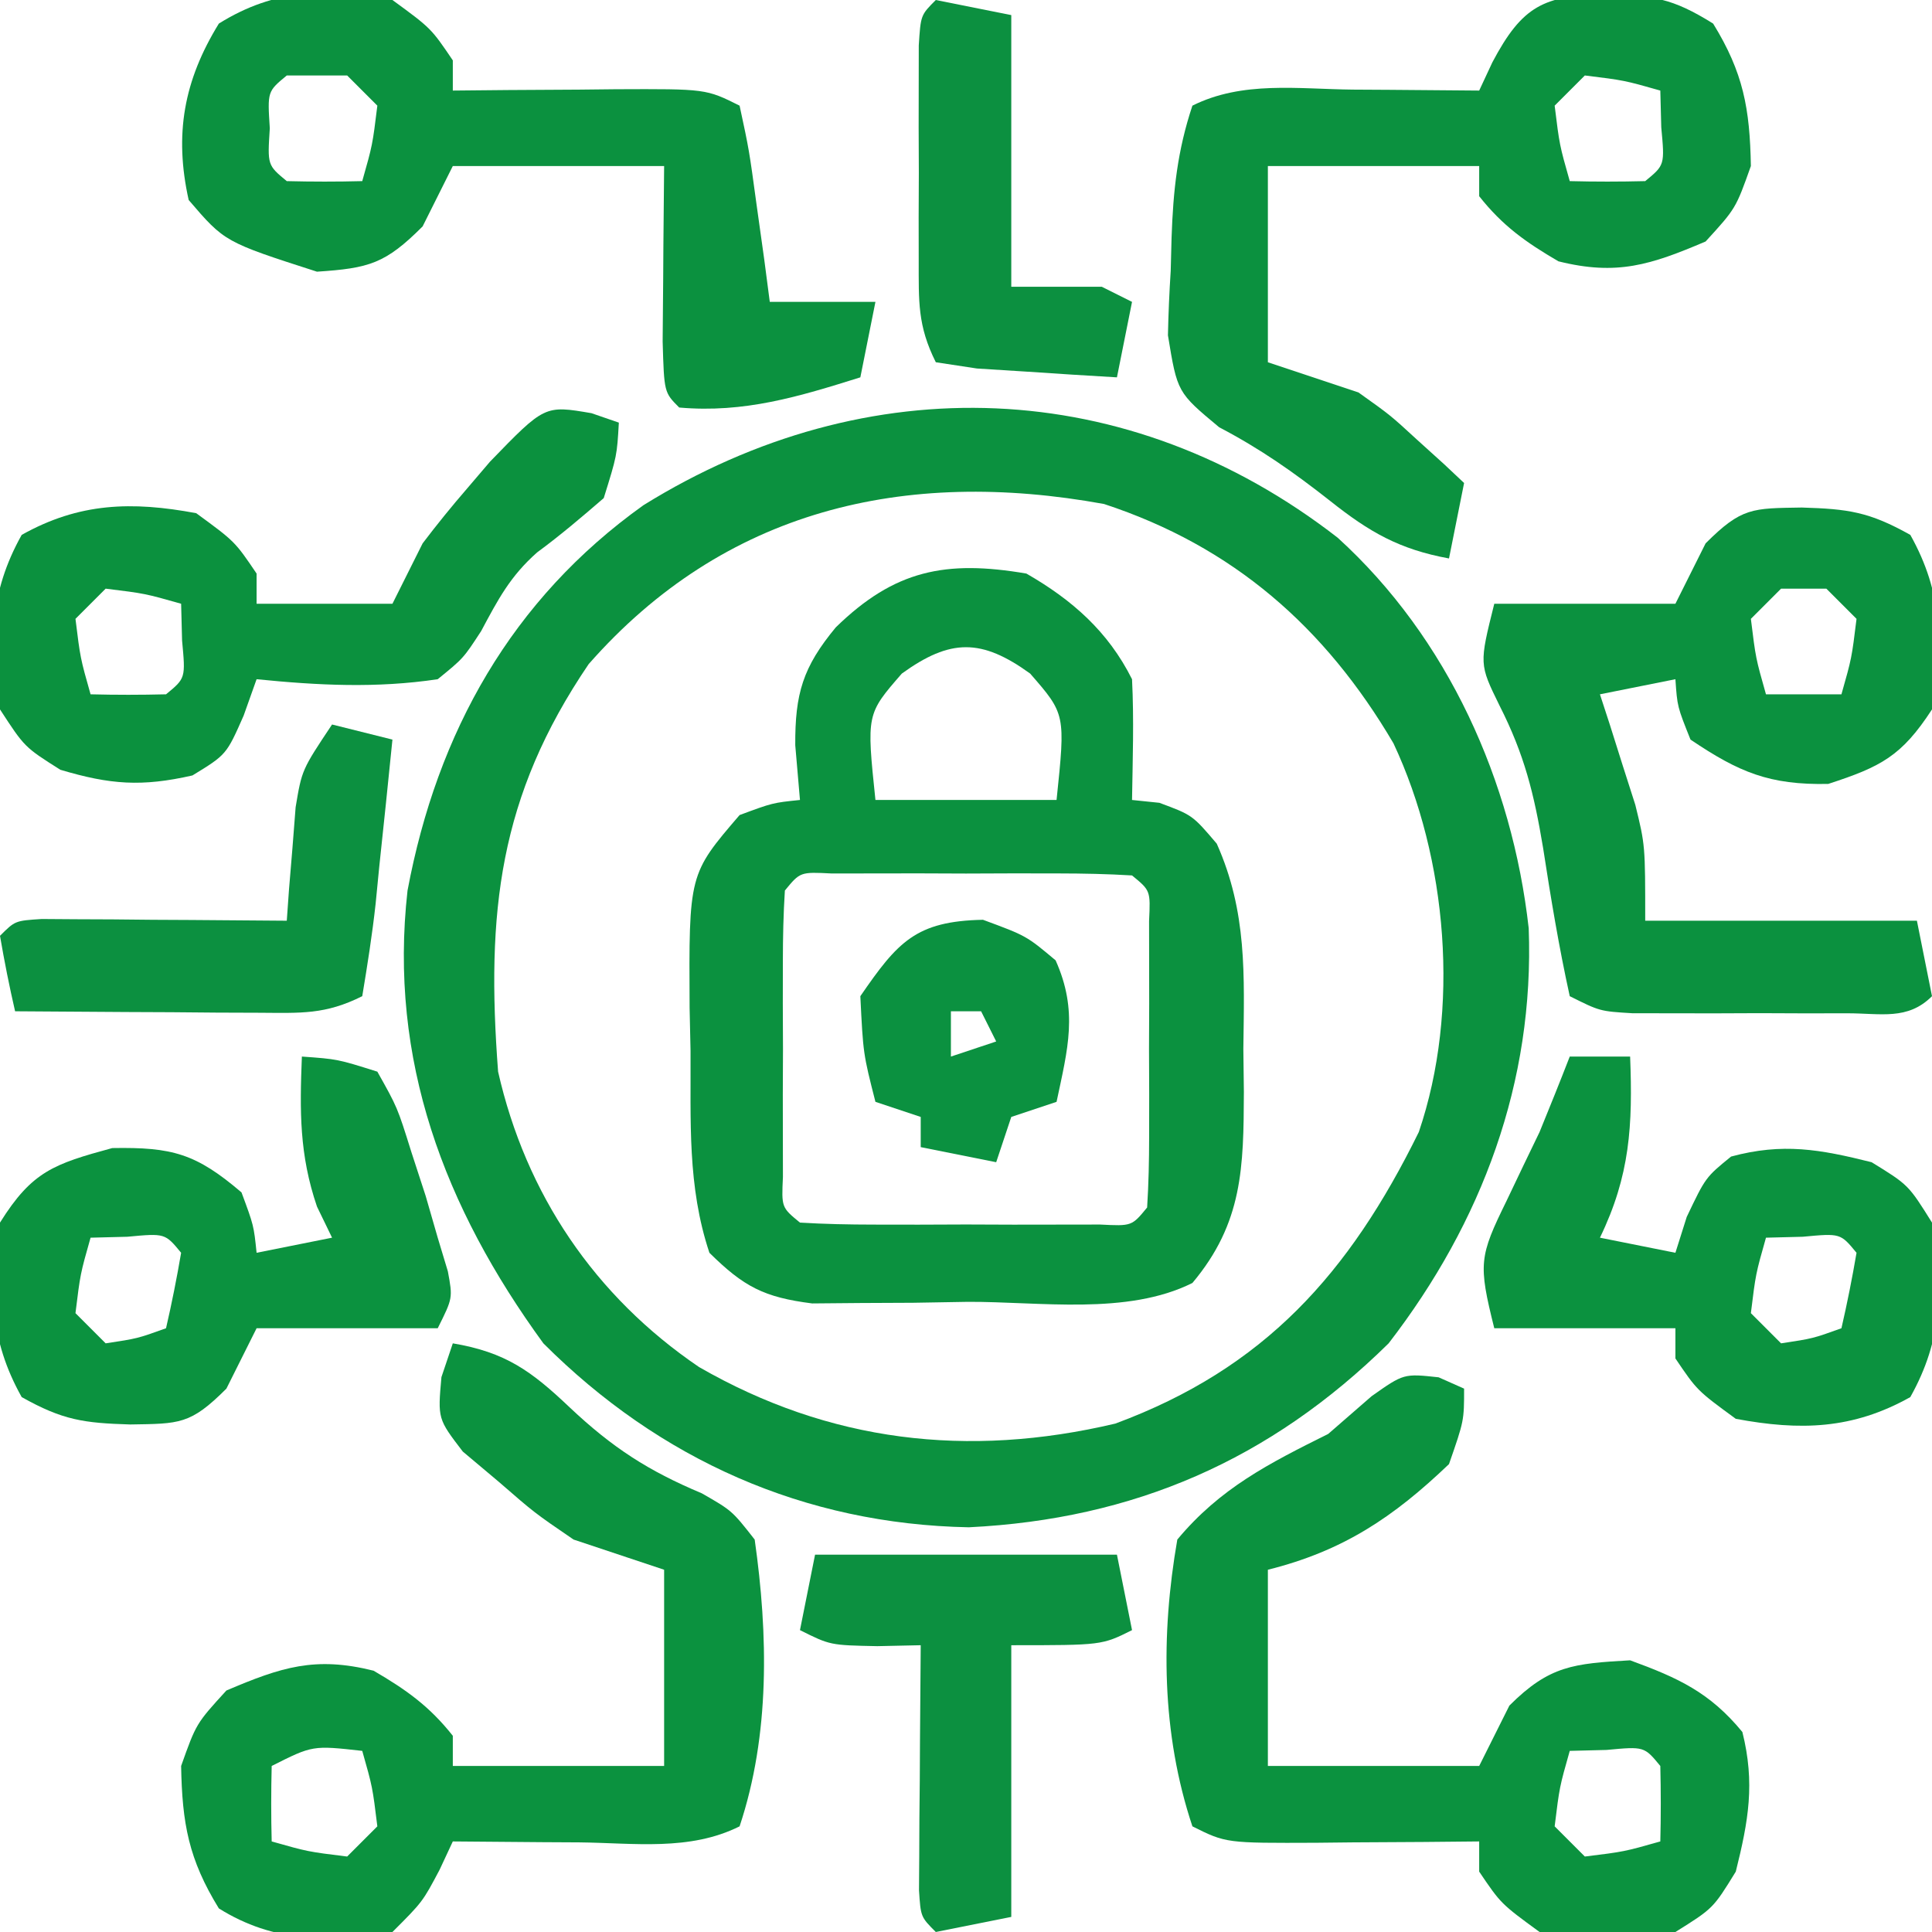
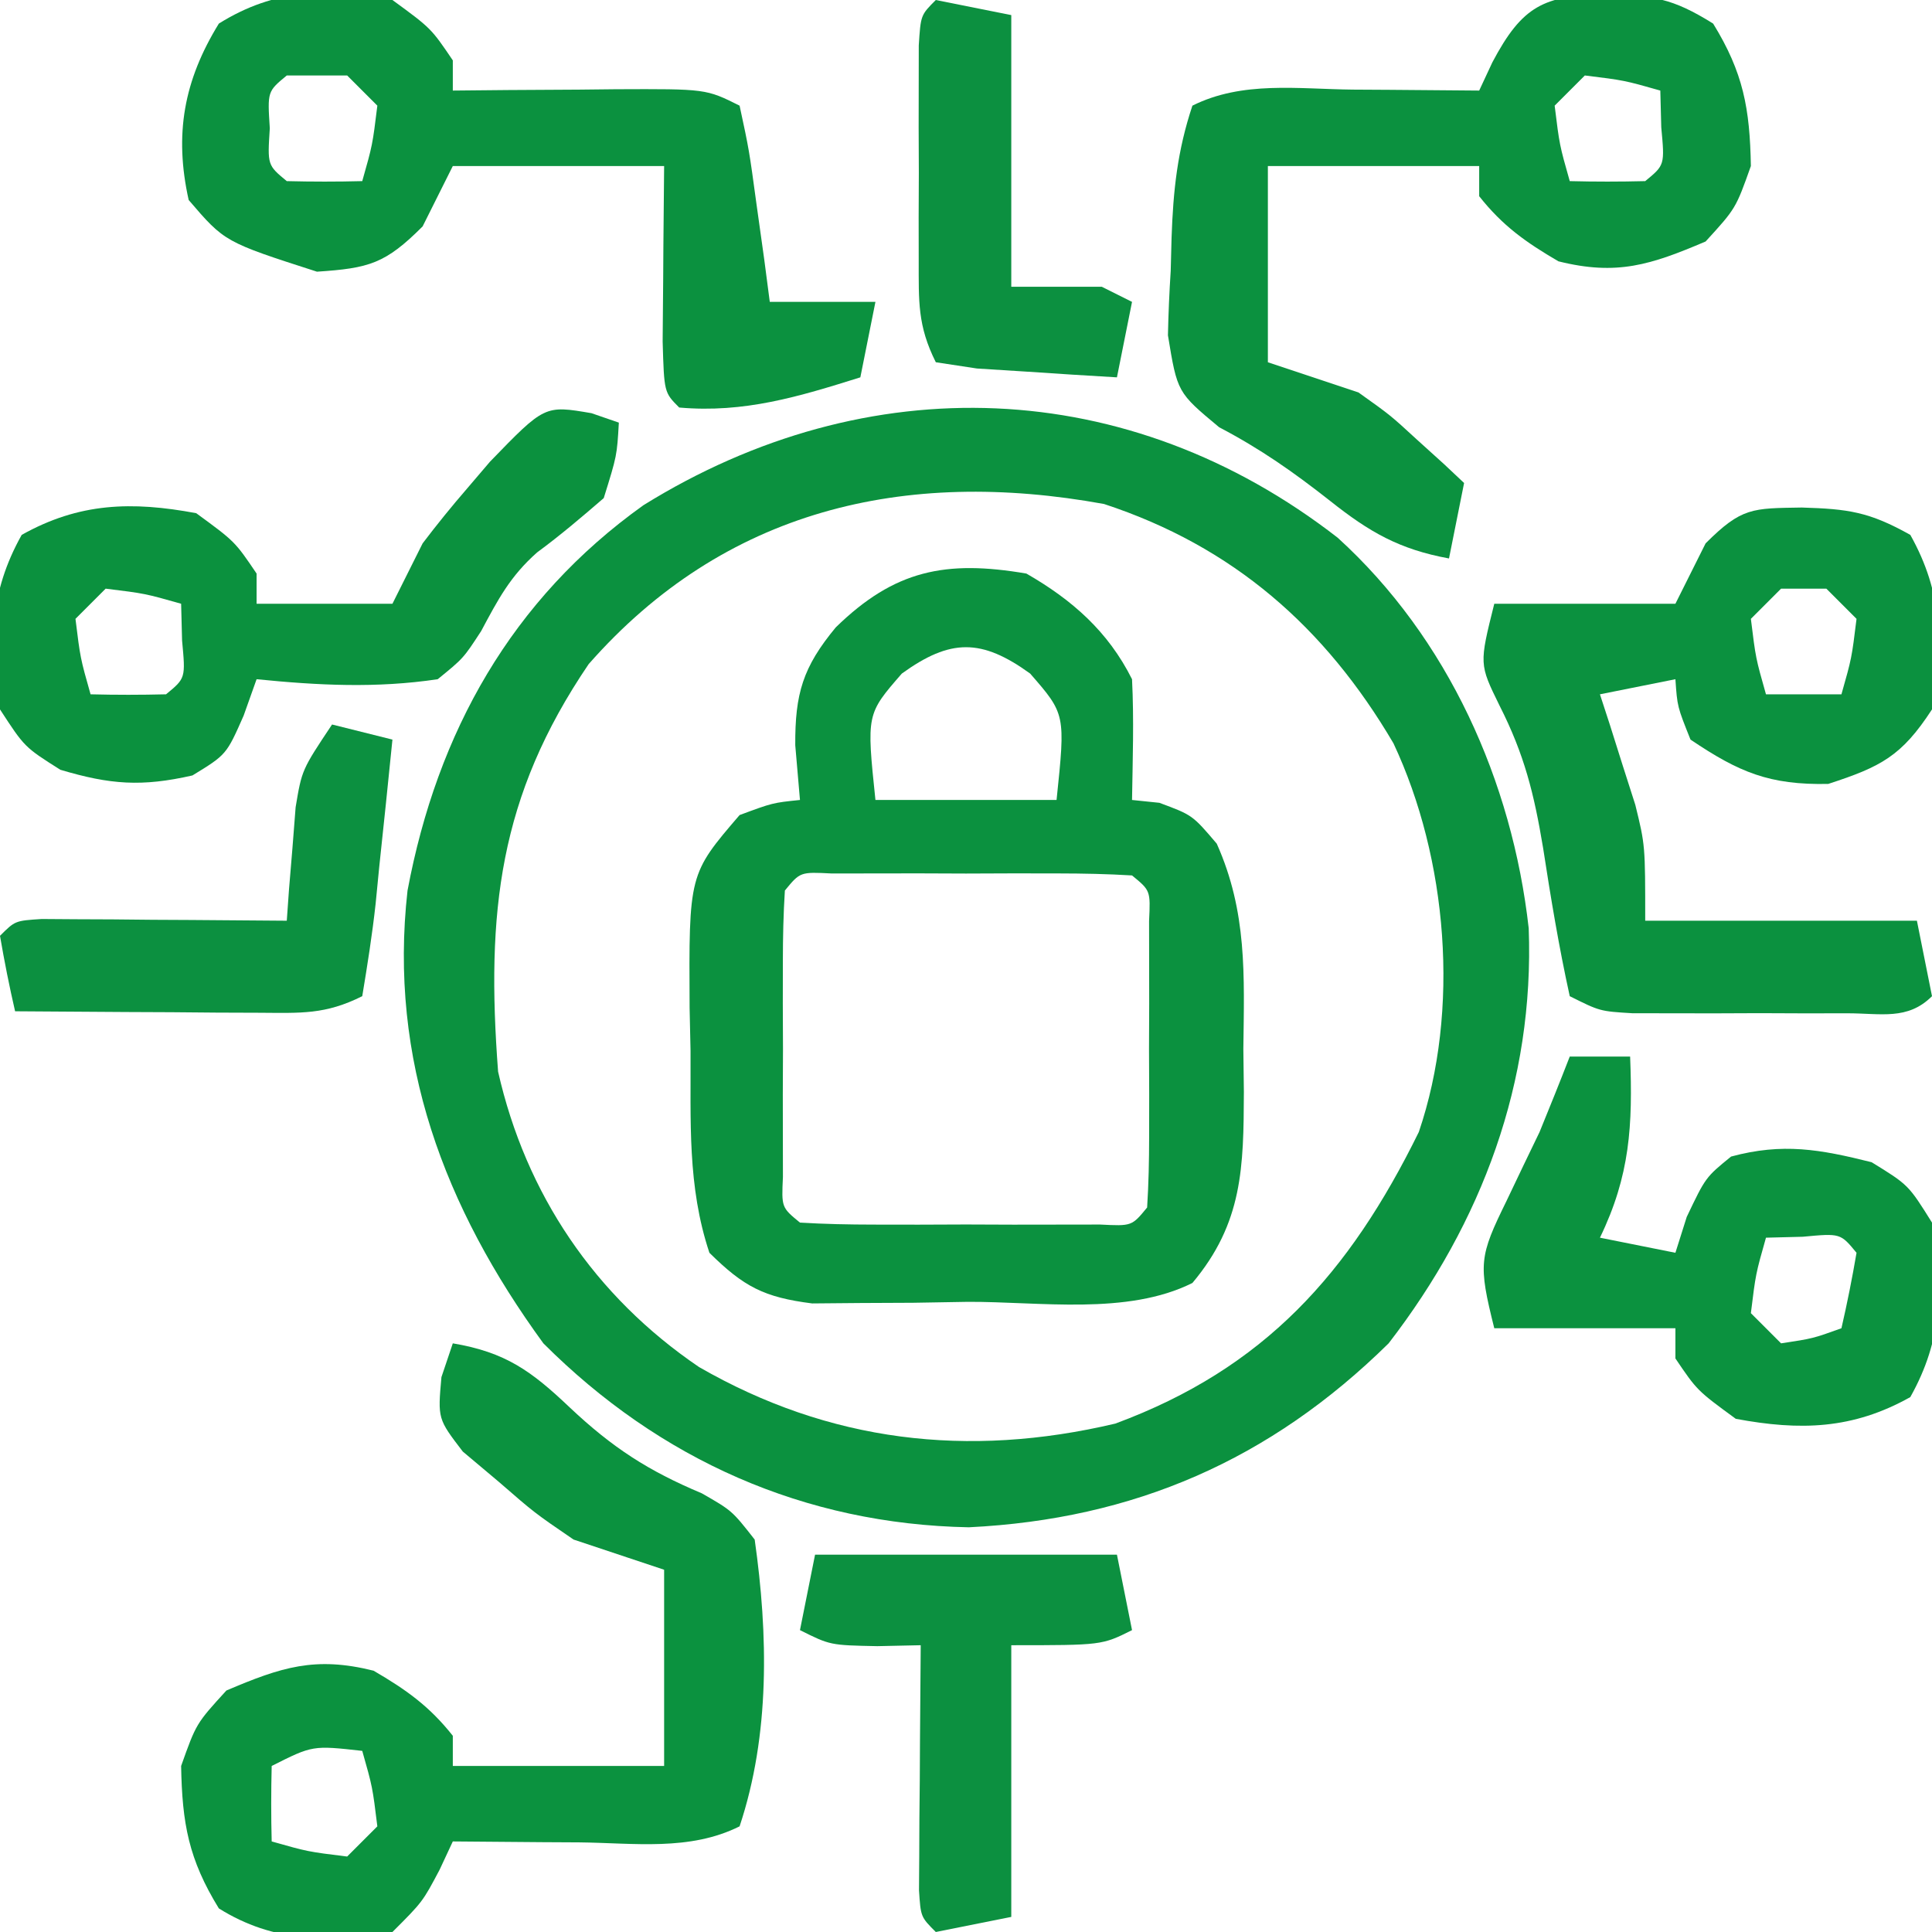
<svg xmlns="http://www.w3.org/2000/svg" width="128" height="128">
  <path d="M0 0 C7.311 6.644 11.562 16.145 12.656 25.875 C13.038 36.048 9.566 45.349 3.375 53.375 C-4.477 61.109 -13.508 65.025 -24.438 65.562 C-35.326 65.355 -44.908 61.092 -52.625 53.375 C-59.192 44.362 -62.887 34.595 -61.625 23.375 C-59.657 12.88 -54.726 4.078 -45.992 -2.156 C-31.151 -11.365 -13.868 -10.766 0 0 Z M-49.625 8.375 C-55.585 17.153 -56.423 24.835 -55.625 35.375 C-53.782 43.503 -49.217 50.257 -42.312 54.945 C-33.7 59.903 -24.528 61.005 -14.73 58.691 C-4.847 55.033 0.771 48.738 5.375 39.375 C8.128 31.299 7.28 21.255 3.695 13.621 C-0.827 5.928 -6.927 0.575 -15.48 -2.234 C-28.723 -4.646 -40.636 -1.853 -49.625 8.375 Z " fill="#0B913F" transform="translate(88.625,35.625)" />
  <path d="M0 0 C3.025 1.736 5.418 3.836 7 7 C7.134 9.672 7.043 12.323 7 15 C7.598 15.062 8.196 15.124 8.812 15.188 C11 16 11 16 12.613 17.895 C14.635 22.422 14.436 26.599 14.375 31.5 C14.387 32.437 14.398 33.374 14.41 34.34 C14.389 39.322 14.349 43.014 11 47 C6.671 49.164 0.88 48.23 -3.875 48.25 C-5.073 48.271 -6.27 48.291 -7.504 48.312 C-9.231 48.32 -9.231 48.32 -10.992 48.328 C-12.576 48.342 -12.576 48.342 -14.191 48.356 C-17.387 47.951 -18.725 47.248 -21 45 C-22.474 40.578 -22.225 36.258 -22.25 31.625 C-22.271 30.679 -22.291 29.733 -22.312 28.758 C-22.362 19.913 -22.362 19.913 -19 16 C-16.812 15.188 -16.812 15.188 -15 15 C-15.103 13.804 -15.206 12.607 -15.312 11.375 C-15.331 7.959 -14.811 6.198 -12.625 3.562 C-8.735 -0.234 -5.346 -0.913 0 0 Z M-8.25 6.625 C-10.593 9.313 -10.593 9.313 -10 15 C-6.04 15 -2.08 15 2 15 C2.593 9.313 2.593 9.313 0.25 6.625 C-2.972 4.298 -5.028 4.298 -8.25 6.625 Z M-16 21 C-16.099 22.55 -16.131 24.104 -16.133 25.656 C-16.134 26.596 -16.135 27.536 -16.137 28.504 C-16.133 29.493 -16.129 30.481 -16.125 31.5 C-16.129 32.489 -16.133 33.477 -16.137 34.496 C-16.135 35.436 -16.134 36.376 -16.133 37.344 C-16.132 38.212 -16.131 39.08 -16.129 39.975 C-16.224 41.996 -16.224 41.996 -15 43 C-13.377 43.099 -11.751 43.131 -10.125 43.133 C-9.14 43.134 -8.155 43.135 -7.141 43.137 C-5.586 43.131 -5.586 43.131 -4 43.125 C-2.964 43.129 -1.927 43.133 -0.859 43.137 C0.125 43.135 1.11 43.134 2.125 43.133 C3.035 43.132 3.945 43.131 4.883 43.129 C6.985 43.236 6.985 43.236 8 42 C8.099 40.45 8.131 38.896 8.133 37.344 C8.134 36.404 8.135 35.464 8.137 34.496 C8.131 33.013 8.131 33.013 8.125 31.5 C8.129 30.511 8.133 29.523 8.137 28.504 C8.135 27.094 8.135 27.094 8.133 25.656 C8.132 24.788 8.131 23.92 8.129 23.025 C8.224 21.004 8.224 21.004 7 20 C5.377 19.901 3.751 19.869 2.125 19.867 C1.14 19.866 0.155 19.865 -0.859 19.863 C-2.414 19.869 -2.414 19.869 -4 19.875 C-5.036 19.871 -6.073 19.867 -7.141 19.863 C-8.125 19.865 -9.11 19.866 -10.125 19.867 C-11.035 19.868 -11.945 19.869 -12.883 19.871 C-14.985 19.764 -14.985 19.764 -16 21 Z " fill="#0B913F" transform="translate(68,38)" />
  <path d="M0 0 C3.494 0.588 5.203 1.83 7.75 4.25 C10.583 6.918 12.935 8.439 16.5 9.938 C18.496 11.082 18.496 11.082 20 13 C20.893 19.28 21.022 25.935 19 32 C15.69 33.655 12.009 33.101 8.375 33.062 C7.573 33.058 6.771 33.053 5.945 33.049 C3.964 33.037 1.982 33.019 0 33 C-0.433 33.928 -0.433 33.928 -0.875 34.875 C-2 37 -2 37 -4 39 C-8.207 39.698 -11.85 39.719 -15.5 37.438 C-17.501 34.185 -17.933 31.813 -18 28 C-17 25.188 -17 25.188 -15 23 C-11.361 21.45 -9.121 20.72 -5.25 21.688 C-3.086 22.95 -1.553 24.038 0 26 C0 26.66 0 27.32 0 28 C4.62 28 9.24 28 14 28 C14 23.71 14 19.42 14 15 C12.02 14.34 10.04 13.68 8 13 C5.41 11.23 5.41 11.23 3.062 9.188 C2.27 8.521 1.477 7.855 0.66 7.168 C-1 5 -1 5 -0.754 2.238 C-0.505 1.5 -0.256 0.761 0 0 Z M-12 28 C-12.041 29.666 -12.043 31.334 -12 33 C-9.603 33.68 -9.603 33.68 -7 34 C-6.34 33.34 -5.68 32.68 -5 32 C-5.32 29.397 -5.32 29.397 -6 27 C-9.289 26.633 -9.289 26.633 -12 28 Z " fill="#0B923F" transform="translate(30,89)" />
  <path d="M0 0 C3.075 0.094 4.457 0.281 7.188 1.812 C9.333 5.636 9.396 9.094 8.625 13.375 C6.611 16.473 5.242 17.174 1.75 18.312 C-2.143 18.39 -4.162 17.542 -7.375 15.375 C-8.25 13.188 -8.25 13.188 -8.375 11.375 C-10.025 11.705 -11.675 12.035 -13.375 12.375 C-13.158 13.039 -12.942 13.703 -12.719 14.387 C-12.44 15.27 -12.162 16.153 -11.875 17.062 C-11.597 17.933 -11.318 18.803 -11.031 19.699 C-10.375 22.375 -10.375 22.375 -10.375 27.375 C-4.435 27.375 1.505 27.375 7.625 27.375 C7.955 29.025 8.285 30.675 8.625 32.375 C7.008 33.992 5.234 33.505 3.004 33.508 C1.601 33.51 1.601 33.51 0.17 33.512 C-0.814 33.508 -1.798 33.504 -2.812 33.5 C-4.283 33.506 -4.283 33.506 -5.783 33.512 C-6.72 33.51 -7.656 33.509 -8.621 33.508 C-9.916 33.506 -9.916 33.506 -11.236 33.504 C-13.375 33.375 -13.375 33.375 -15.375 32.375 C-16.095 29.105 -16.634 25.848 -17.143 22.541 C-17.739 18.971 -18.372 16.381 -20.035 13.105 C-21.375 10.375 -21.375 10.375 -20.375 6.375 C-16.415 6.375 -12.455 6.375 -8.375 6.375 C-7.715 5.055 -7.055 3.735 -6.375 2.375 C-3.982 -0.018 -3.281 0.054 0 0 Z M-1.375 5.375 C-2.035 6.035 -2.695 6.695 -3.375 7.375 C-3.055 9.978 -3.055 9.978 -2.375 12.375 C-0.725 12.375 0.925 12.375 2.625 12.375 C3.305 9.978 3.305 9.978 3.625 7.375 C2.965 6.715 2.305 6.055 1.625 5.375 C0.635 5.375 -0.355 5.375 -1.375 5.375 Z " fill="#0B913F" transform="translate(119.375,33.625)" />
-   <path d="M0 0 C0.557 0.247 1.114 0.495 1.688 0.75 C1.688 2.875 1.688 2.875 0.688 5.75 C-3.008 9.284 -6.334 11.505 -11.312 12.75 C-11.312 17.04 -11.312 21.33 -11.312 25.75 C-6.692 25.75 -2.072 25.75 2.688 25.75 C3.348 24.43 4.008 23.11 4.688 21.75 C7.348 19.089 8.958 18.965 12.688 18.75 C15.865 19.911 17.966 20.872 20.125 23.5 C20.972 26.888 20.53 29.381 19.688 32.75 C18.188 35.188 18.188 35.188 15.688 36.75 C12.585 37.303 9.787 37.33 6.688 36.75 C4.125 34.875 4.125 34.875 2.688 32.75 C2.688 32.09 2.688 31.43 2.688 30.75 C0.882 30.767 0.882 30.767 -0.961 30.785 C-2.536 30.795 -4.112 30.804 -5.688 30.812 C-6.879 30.825 -6.879 30.825 -8.094 30.838 C-14.086 30.863 -14.086 30.863 -16.312 29.75 C-18.361 23.605 -18.415 17.084 -17.312 10.75 C-14.477 7.343 -11.236 5.703 -7.312 3.75 C-5.889 2.513 -5.889 2.513 -4.438 1.25 C-2.312 -0.25 -2.312 -0.25 0 0 Z M8.688 24.75 C8.008 27.147 8.008 27.147 7.688 29.75 C8.348 30.41 9.008 31.07 9.688 31.75 C12.29 31.43 12.29 31.43 14.688 30.75 C14.73 29.084 14.728 27.416 14.688 25.75 C13.621 24.454 13.621 24.454 11.125 24.688 C10.321 24.708 9.516 24.729 8.688 24.75 Z " fill="#0B923F" transform="translate(95.312,91.25)" />
  <path d="M0 0 C3.153 0.086 4.396 0.232 7.125 1.938 C9.126 5.19 9.558 7.562 9.625 11.375 C8.625 14.188 8.625 14.188 6.625 16.375 C2.986 17.925 0.746 18.655 -3.125 17.688 C-5.289 16.425 -6.822 15.337 -8.375 13.375 C-8.375 12.715 -8.375 12.055 -8.375 11.375 C-12.995 11.375 -17.615 11.375 -22.375 11.375 C-22.375 15.665 -22.375 19.955 -22.375 24.375 C-20.395 25.035 -18.415 25.695 -16.375 26.375 C-14.258 27.883 -14.258 27.883 -12.5 29.5 C-11.904 30.039 -11.309 30.578 -10.695 31.133 C-10.26 31.543 -9.824 31.953 -9.375 32.375 C-9.705 34.025 -10.035 35.675 -10.375 37.375 C-13.668 36.768 -15.639 35.634 -18.25 33.562 C-20.681 31.649 -22.845 30.129 -25.605 28.68 C-28.375 26.375 -28.375 26.375 -28.996 22.59 C-28.966 21.163 -28.904 19.737 -28.812 18.312 C-28.794 17.593 -28.775 16.873 -28.756 16.131 C-28.648 12.994 -28.371 10.364 -27.375 7.375 C-24.065 5.72 -20.384 6.274 -16.75 6.312 C-15.948 6.317 -15.146 6.322 -14.32 6.326 C-12.339 6.338 -10.357 6.356 -8.375 6.375 C-7.942 5.447 -7.942 5.447 -7.5 4.5 C-5.517 0.755 -4.097 0.068 0 0 Z M-1.375 5.375 C-2.035 6.035 -2.695 6.695 -3.375 7.375 C-3.055 9.978 -3.055 9.978 -2.375 12.375 C-0.709 12.418 0.959 12.416 2.625 12.375 C3.921 11.309 3.921 11.309 3.688 8.812 C3.667 8.008 3.646 7.204 3.625 6.375 C1.228 5.695 1.228 5.695 -1.375 5.375 Z " fill="#0B913F" transform="translate(106.375,-0.375)" />
  <path d="M0 0 C2.562 1.875 2.562 1.875 4 4 C4 4.66 4 5.32 4 6 C5.806 5.983 5.806 5.983 7.648 5.965 C9.224 5.955 10.799 5.946 12.375 5.938 C13.169 5.929 13.963 5.921 14.781 5.912 C20.773 5.887 20.773 5.887 23 7 C23.633 9.941 23.633 9.941 24.125 13.562 C24.376 15.359 24.376 15.359 24.633 17.191 C24.754 18.118 24.875 19.045 25 20 C27.31 20 29.62 20 32 20 C31.505 22.475 31.505 22.475 31 25 C26.909 26.283 23.309 27.38 19 27 C18 26 18 26 17.902 22.621 C17.909 21.227 17.921 19.832 17.938 18.438 C17.942 17.727 17.947 17.016 17.951 16.283 C17.963 14.522 17.981 12.761 18 11 C13.38 11 8.76 11 4 11 C3.34 12.32 2.68 13.64 2 15 C-0.47 17.47 -1.531 17.769 -5 18 C-11.117 16.03 -11.117 16.03 -13.5 13.25 C-14.466 8.902 -13.823 5.337 -11.5 1.562 C-7.764 -0.772 -4.288 -0.802 0 0 Z M-7 5 C-8.283 6.06 -8.283 6.06 -8.125 8.5 C-8.283 10.94 -8.283 10.94 -7 12 C-5.334 12.041 -3.666 12.043 -2 12 C-1.32 9.603 -1.32 9.603 -1 7 C-1.66 6.34 -2.32 5.68 -3 5 C-4.32 5 -5.64 5 -7 5 Z " fill="#0B913F" transform="translate(26,0)" />
  <path d="M0 0 C0.598 0.206 1.196 0.412 1.812 0.625 C1.688 2.812 1.688 2.812 0.812 5.625 C-0.624 6.866 -2.072 8.099 -3.602 9.223 C-5.393 10.807 -6.19 12.34 -7.312 14.438 C-8.488 16.242 -8.488 16.242 -10.188 17.625 C-14.249 18.232 -18.112 18.034 -22.188 17.625 C-22.471 18.422 -22.755 19.218 -23.047 20.039 C-24.188 22.625 -24.188 22.625 -26.438 24 C-29.8 24.764 -31.882 24.61 -35.188 23.625 C-37.562 22.125 -37.562 22.125 -39.188 19.625 C-39.959 15.344 -39.895 11.886 -37.75 8.062 C-33.941 5.926 -30.453 5.827 -26.188 6.625 C-23.625 8.5 -23.625 8.5 -22.188 10.625 C-22.188 11.285 -22.188 11.945 -22.188 12.625 C-19.218 12.625 -16.247 12.625 -13.188 12.625 C-12.527 11.305 -11.867 9.985 -11.188 8.625 C-10.248 7.385 -9.268 6.176 -8.25 5 C-7.746 4.41 -7.242 3.819 -6.723 3.211 C-3.1 -0.531 -3.1 -0.531 0 0 Z M-32.188 11.625 C-32.847 12.285 -33.508 12.945 -34.188 13.625 C-33.867 16.228 -33.867 16.228 -33.188 18.625 C-31.521 18.668 -29.854 18.666 -28.188 18.625 C-26.891 17.559 -26.891 17.559 -27.125 15.062 C-27.146 14.258 -27.166 13.454 -27.188 12.625 C-29.585 11.945 -29.585 11.945 -32.188 11.625 Z " fill="#0B913E" transform="translate(39.188,27.375)" />
  <path d="M0 0 C1.32 0 2.64 0 4 0 C4.178 4.548 3.998 7.879 2 12 C3.65 12.33 5.3 12.66 7 13 C7.247 12.216 7.495 11.432 7.75 10.625 C9 8 9 8 10.688 6.625 C14.11 5.7 16.581 6.145 20 7 C22.438 8.5 22.438 8.5 24 11 C24.764 15.285 24.71 18.735 22.562 22.562 C18.753 24.699 15.266 24.798 11 24 C8.438 22.125 8.438 22.125 7 20 C7 19.34 7 18.68 7 18 C3.04 18 -0.92 18 -5 18 C-6.069 13.724 -5.998 13.253 -4.188 9.562 C-3.815 8.781 -3.442 8 -3.059 7.195 C-2.535 6.109 -2.535 6.109 -2 5 C-1.322 3.338 -0.648 1.674 0 0 Z M13 12 C12.32 14.397 12.32 14.397 12 17 C12.66 17.66 13.32 18.32 14 19 C16.108 18.681 16.108 18.681 18 18 C18.382 16.344 18.714 14.675 19 13 C17.934 11.704 17.934 11.704 15.438 11.938 C14.633 11.958 13.829 11.979 13 12 Z " fill="#0B923F" transform="translate(104,70)" />
-   <path d="M0 0 C2.359 0.168 2.359 0.168 5 1 C6.328 3.363 6.328 3.363 7.25 6.312 C7.565 7.278 7.879 8.244 8.203 9.238 C8.466 10.15 8.729 11.061 9 12 C9.222 12.736 9.443 13.472 9.672 14.23 C10 16 10 16 9 18 C5.04 18 1.08 18 -3 18 C-3.66 19.32 -4.32 20.64 -5 22 C-7.393 24.393 -8.094 24.321 -11.375 24.375 C-14.45 24.281 -15.832 24.094 -18.562 22.562 C-20.71 18.735 -20.764 15.285 -20 11 C-17.875 7.599 -16.431 7.117 -12.562 6.062 C-8.577 5.993 -7.012 6.431 -4 9 C-3.188 11.188 -3.188 11.188 -3 13 C-1.35 12.67 0.3 12.34 2 12 C1.67 11.319 1.34 10.639 1 9.938 C-0.173 6.492 -0.142 3.616 0 0 Z M-14 12 C-14.68 14.397 -14.68 14.397 -15 17 C-14.34 17.66 -13.68 18.32 -13 19 C-10.892 18.681 -10.892 18.681 -9 18 C-8.618 16.344 -8.286 14.675 -8 13 C-9.066 11.704 -9.066 11.704 -11.562 11.938 C-12.367 11.958 -13.171 11.979 -14 12 Z " fill="#0B923F" transform="translate(20,70)" />
  <path d="M0 0 C6.6 0 13.2 0 20 0 C20.33 1.65 20.66 3.3 21 5 C19 6 19 6 13 6 C13 11.94 13 17.88 13 24 C11.35 24.33 9.7 24.66 8 25 C7 24 7 24 6.886 22.234 C6.894 21.111 6.894 21.111 6.902 19.965 C6.906 19.156 6.909 18.347 6.912 17.514 C6.92 16.664 6.929 15.813 6.938 14.938 C6.942 14.083 6.947 13.229 6.951 12.35 C6.963 10.233 6.981 8.117 7 6 C6.051 6.021 5.103 6.041 4.125 6.062 C1 6 1 6 -1 5 C-0.67 3.35 -0.34 1.7 0 0 Z " fill="#0C9040" transform="translate(54,103)" />
  <path d="M0 0 C1.32 0.33 2.64 0.66 4 1 C3.719 3.814 3.426 6.626 3.125 9.438 C3.007 10.641 3.007 10.641 2.887 11.869 C2.662 13.922 2.338 15.963 2 18 C-0.453 19.226 -2.051 19.114 -4.789 19.098 C-5.73 19.094 -6.671 19.091 -7.641 19.088 C-9.118 19.075 -9.118 19.075 -10.625 19.062 C-11.618 19.058 -12.61 19.053 -13.633 19.049 C-16.089 19.037 -18.544 19.021 -21 19 C-21.382 17.344 -21.714 15.675 -22 14 C-21 13 -21 13 -19.234 12.886 C-18.485 12.892 -17.736 12.897 -16.965 12.902 C-16.156 12.906 -15.347 12.909 -14.514 12.912 C-13.664 12.92 -12.813 12.929 -11.938 12.938 C-11.083 12.942 -10.229 12.947 -9.35 12.951 C-7.233 12.963 -5.117 12.981 -3 13 C-2.951 12.313 -2.902 11.626 -2.852 10.918 C-2.777 10.017 -2.702 9.116 -2.625 8.188 C-2.555 7.294 -2.486 6.401 -2.414 5.48 C-2 3 -2 3 0 0 Z " fill="#0C9040" transform="translate(22,48)" />
  <path d="M0 0 C1.65 0.33 3.3 0.66 5 1 C5 6.94 5 12.88 5 19 C6.98 19 8.96 19 11 19 C11.66 19.33 12.32 19.66 13 20 C12.67 21.65 12.34 23.3 12 25 C10.02 24.887 8.041 24.759 6.062 24.625 C4.96 24.555 3.858 24.486 2.723 24.414 C1.824 24.277 0.926 24.141 0 24 C-1.219 21.563 -1.129 19.967 -1.133 17.246 C-1.134 16.31 -1.135 15.373 -1.137 14.408 C-1.133 13.428 -1.129 12.448 -1.125 11.438 C-1.129 10.453 -1.133 9.469 -1.137 8.455 C-1.135 7.52 -1.134 6.585 -1.133 5.621 C-1.132 4.759 -1.131 3.897 -1.129 3.01 C-1 1 -1 1 0 0 Z " fill="#0C9040" transform="translate(62,0)" />
-   <path d="M0 0 C2.875 1.062 2.875 1.062 4.812 2.688 C6.318 6.053 5.623 8.528 4.875 12.062 C3.885 12.393 2.895 12.723 1.875 13.062 C1.545 14.053 1.215 15.043 0.875 16.062 C-0.775 15.732 -2.425 15.402 -4.125 15.062 C-4.125 14.402 -4.125 13.742 -4.125 13.062 C-5.115 12.732 -6.105 12.402 -7.125 12.062 C-7.938 8.875 -7.938 8.875 -8.125 5.062 C-5.648 1.459 -4.444 0.089 0 0 Z M-2.125 6.062 C-2.125 7.053 -2.125 8.043 -2.125 9.062 C-1.135 8.732 -0.145 8.402 0.875 8.062 C0.545 7.402 0.215 6.742 -0.125 6.062 C-0.785 6.062 -1.445 6.062 -2.125 6.062 Z " fill="#0B9140" transform="translate(65.125,60.938)" />
</svg>